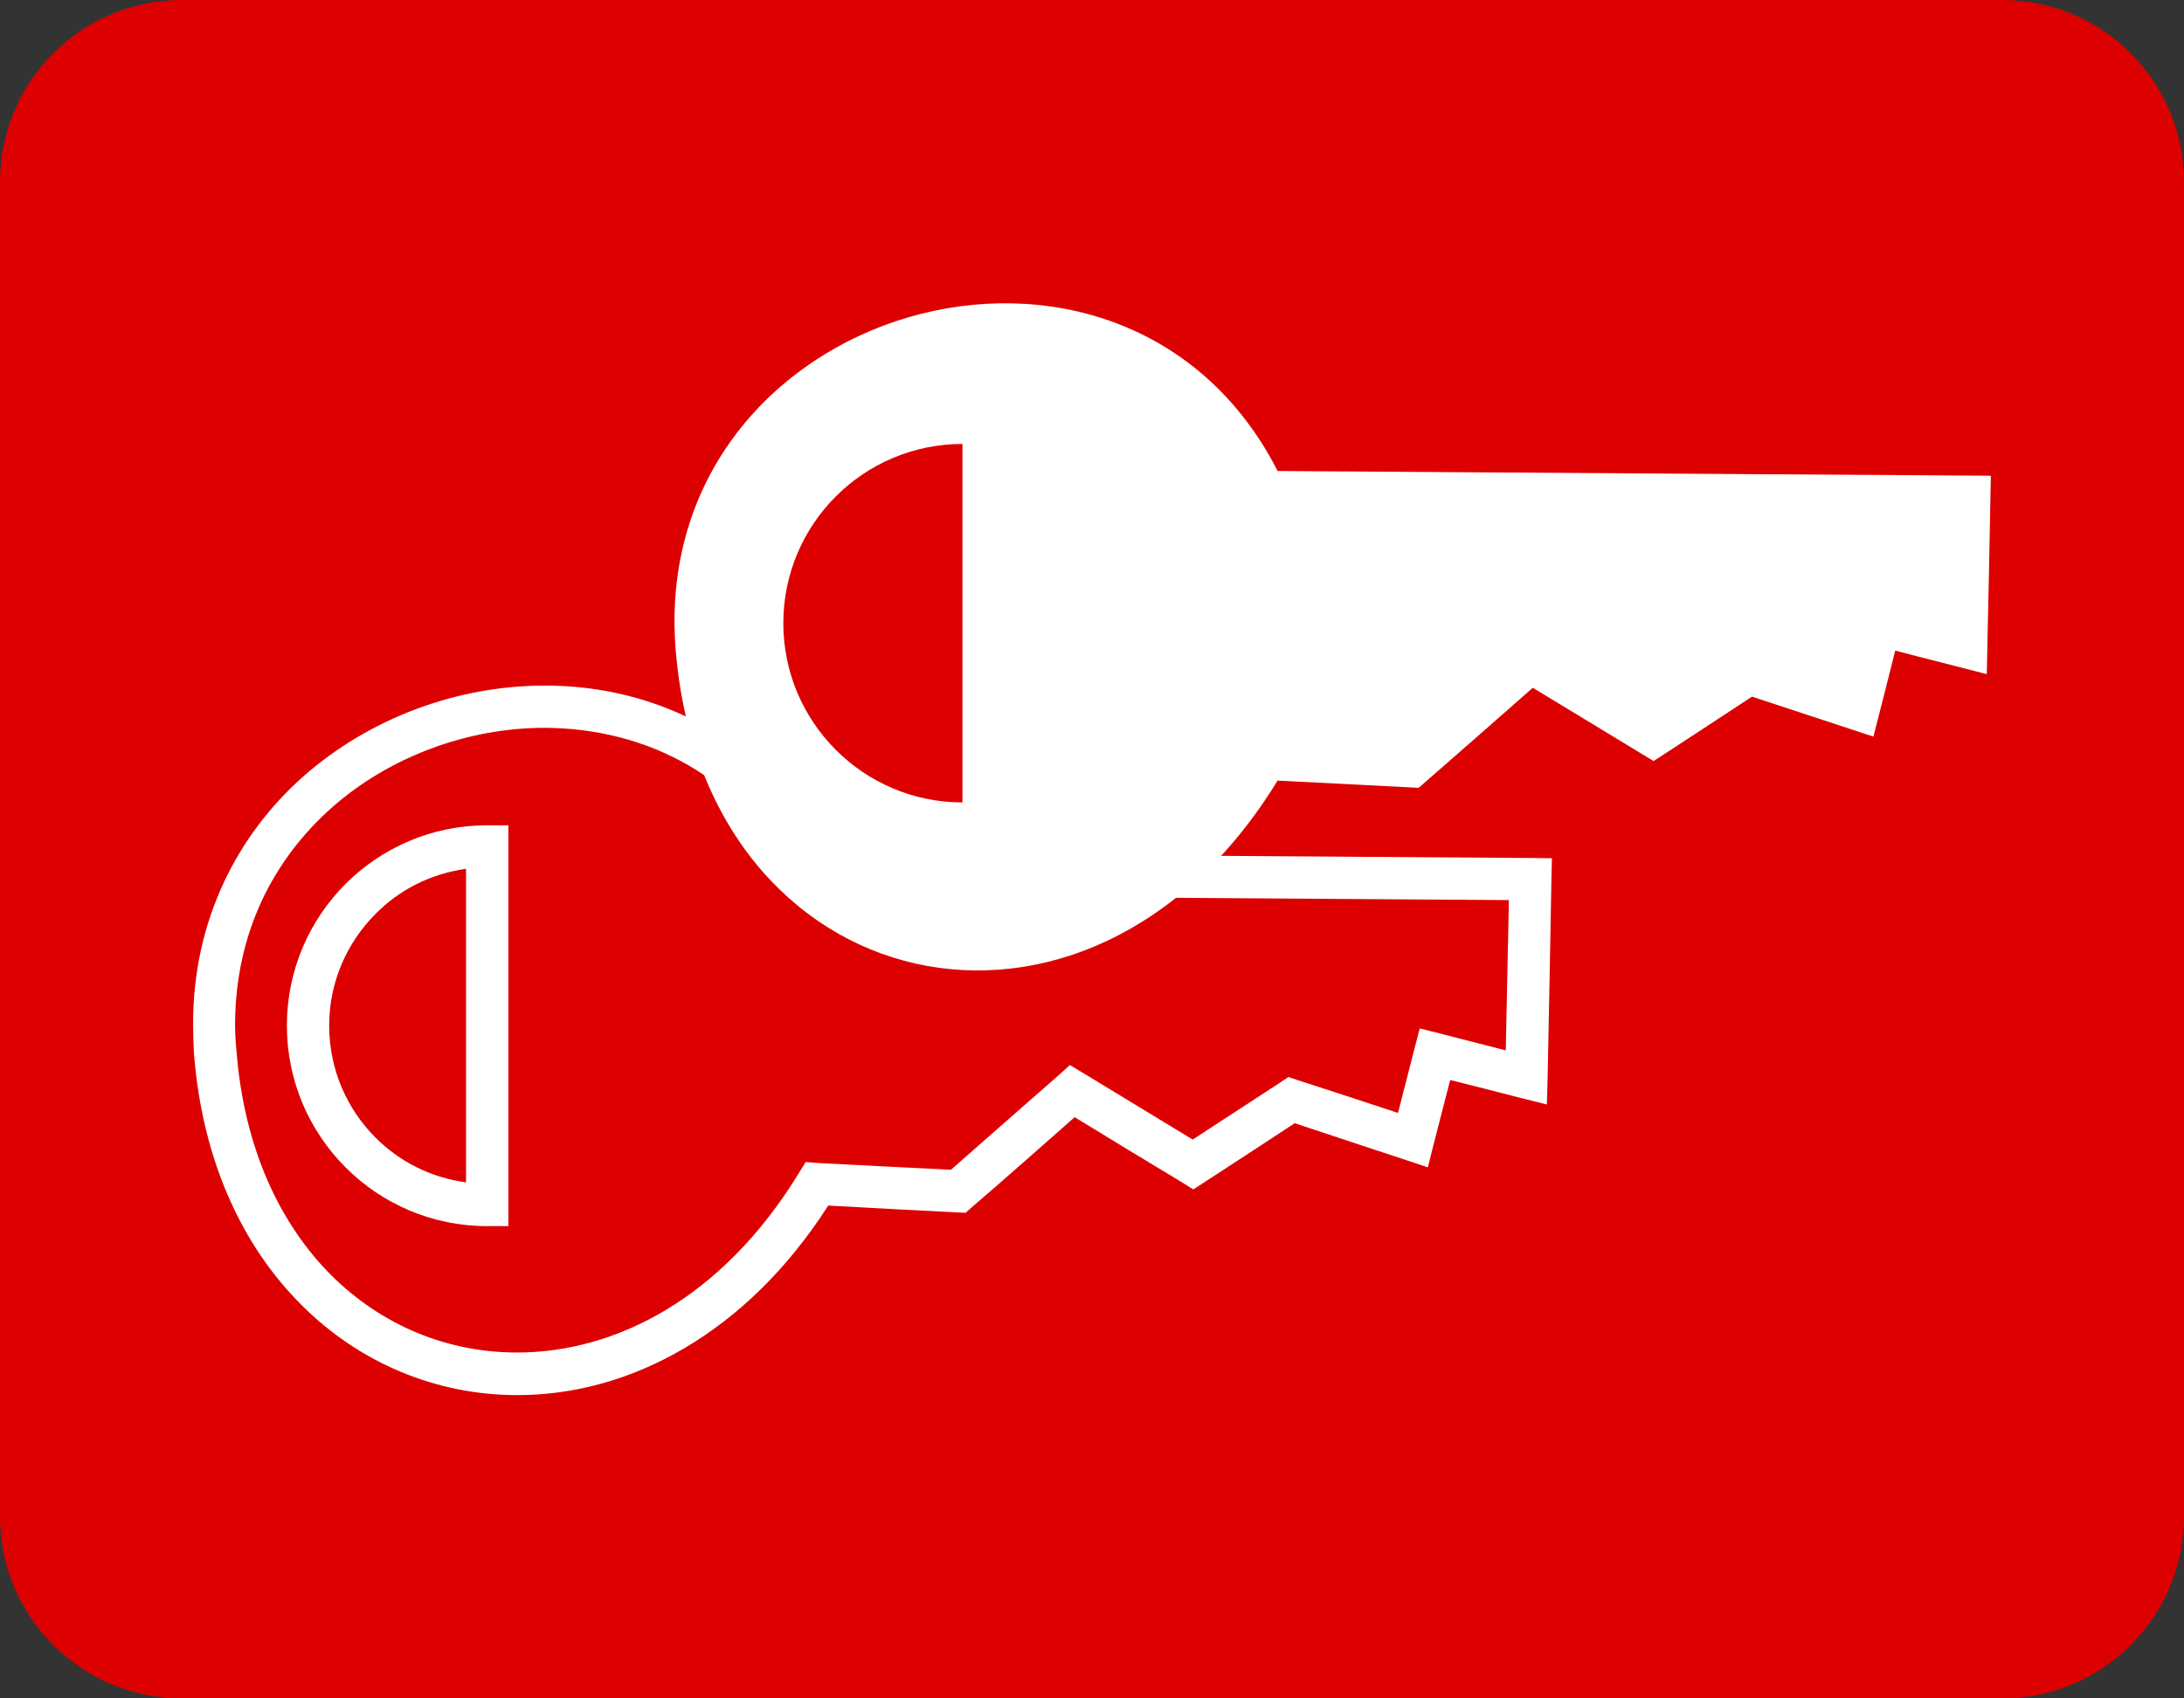
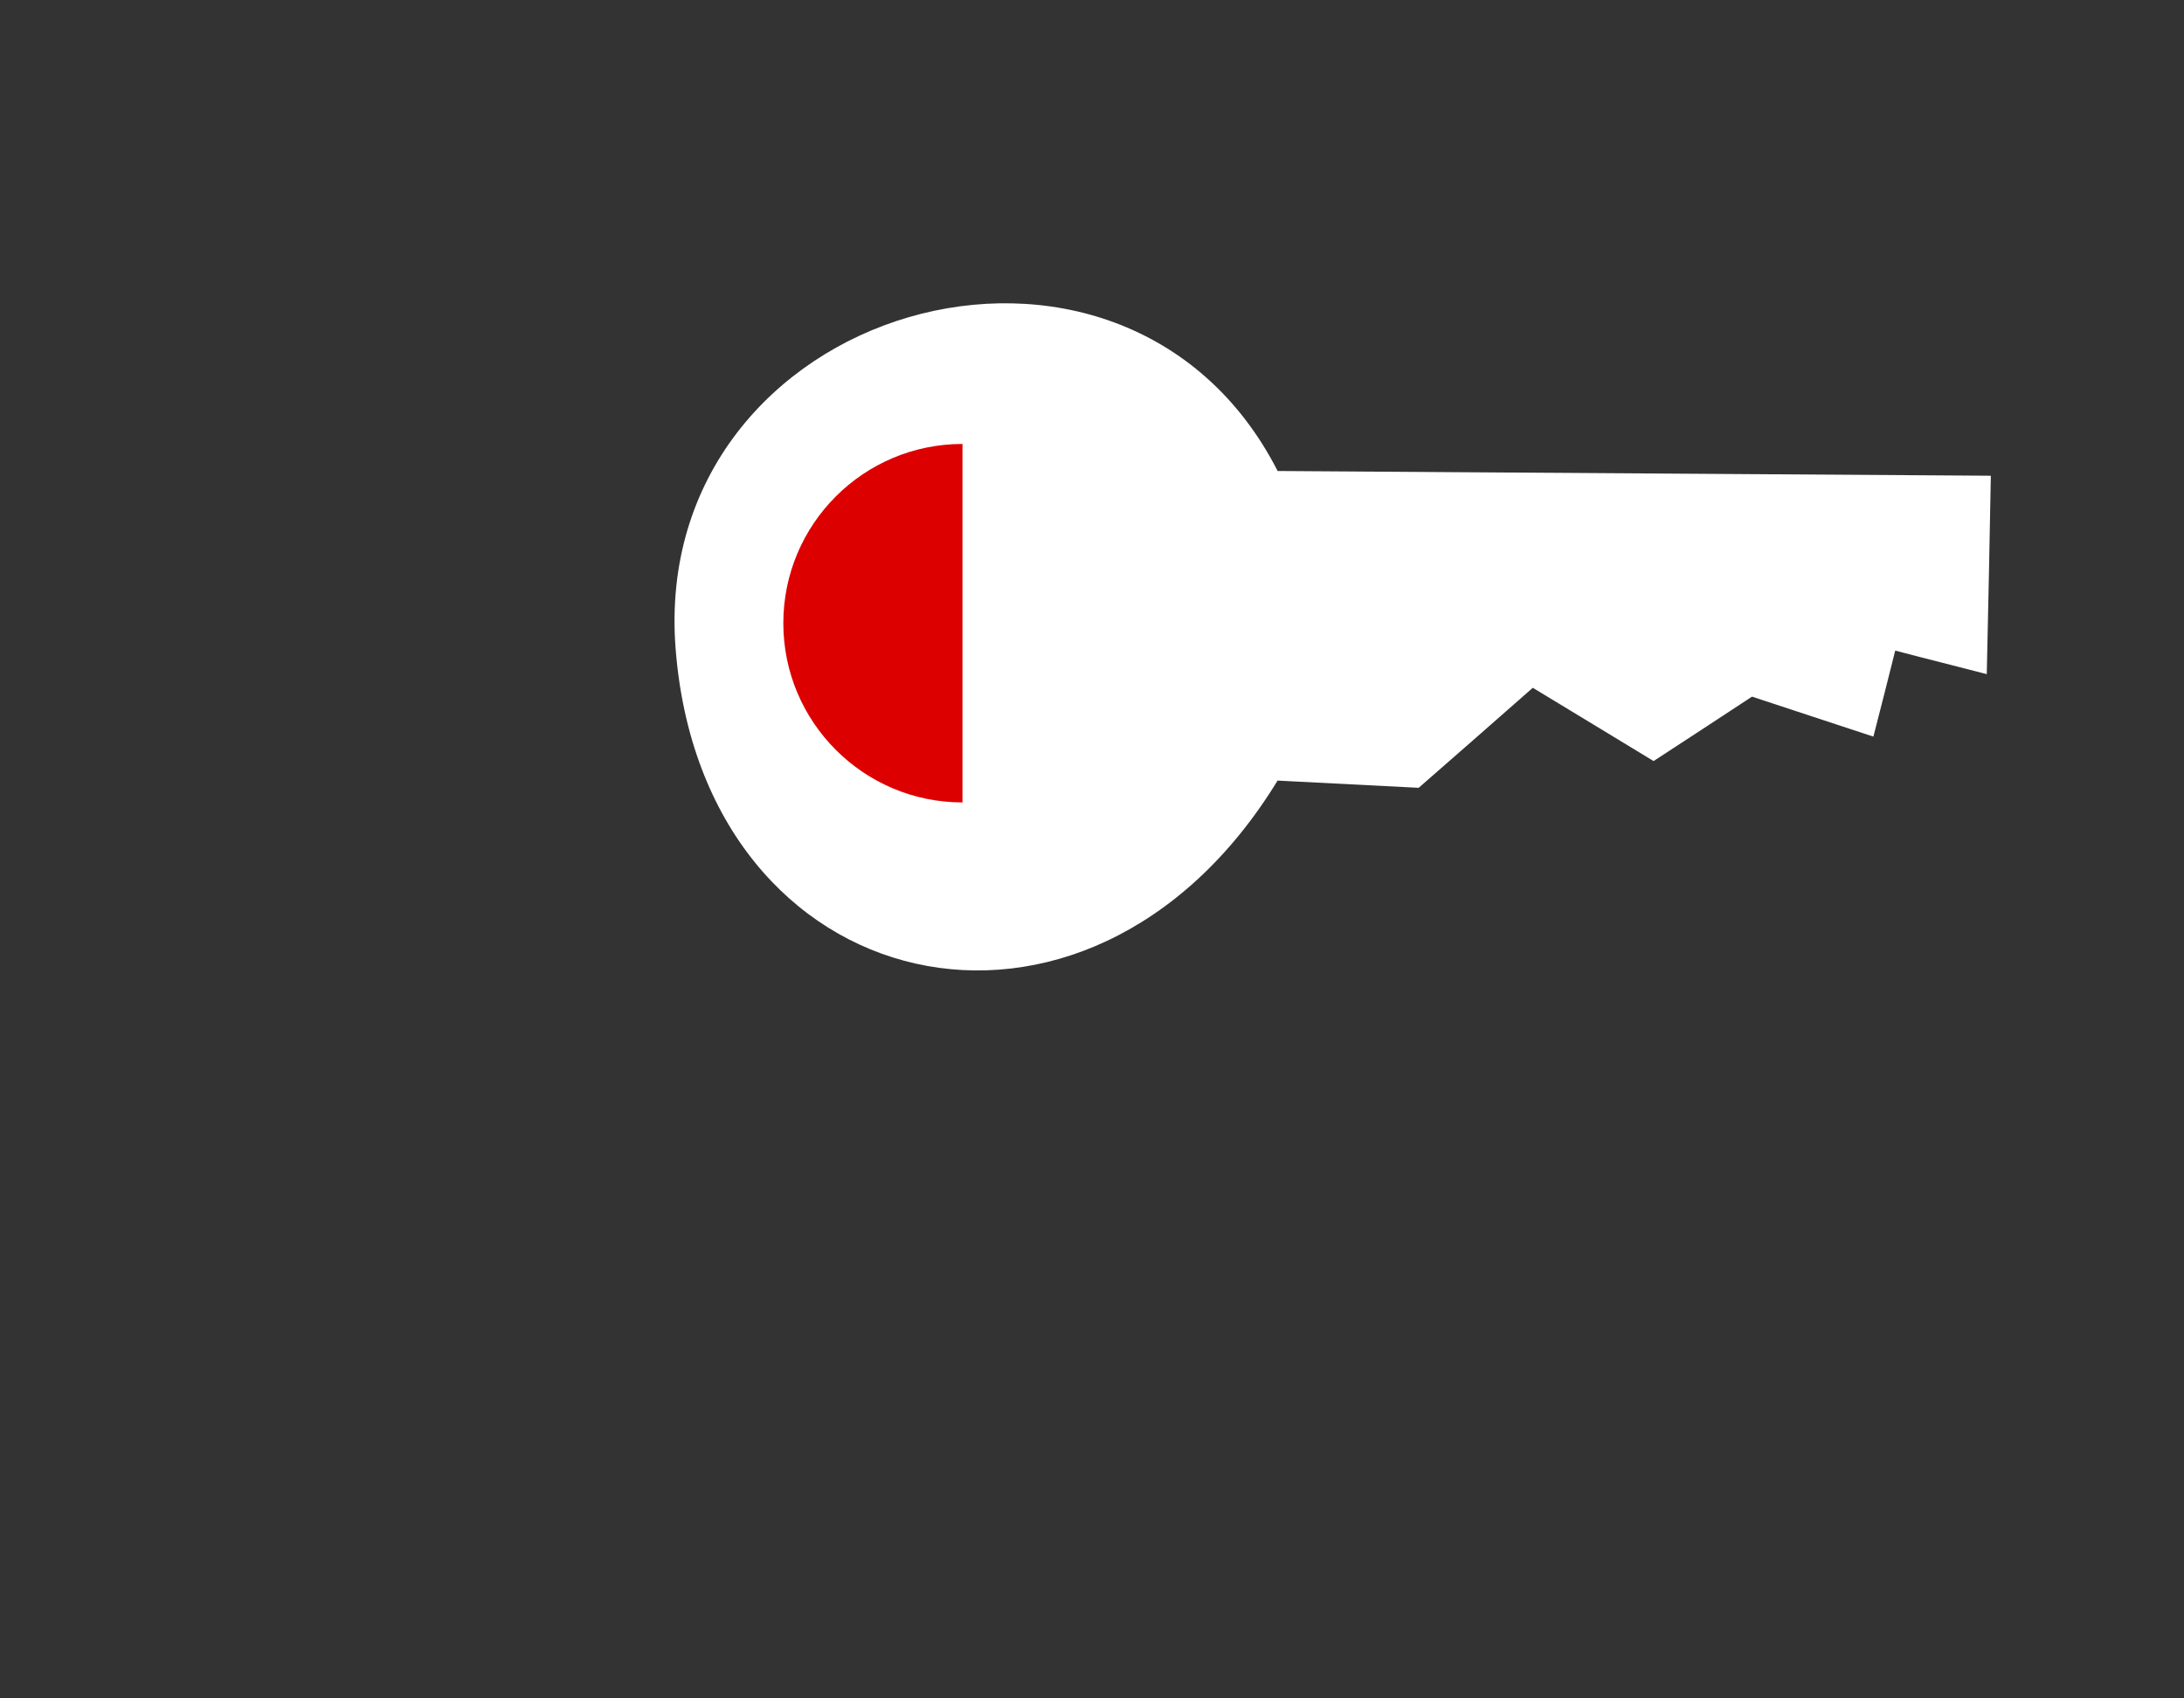
<svg xmlns="http://www.w3.org/2000/svg" version="1.1" id="Layer_1" x="0px" y="0px" viewBox="0 0 36 28" style="enable-background:new 0 0 36 28;" xml:space="preserve">
  <rect x="0" y="0" width="36" height="28" fill="#333333" stroke="none" />
  <style type="text/css">
	.st0{fill:#DD0000;}
	.st1{fill:#FFFFFF;}
	.st2{fill-rule:evenodd;clip-rule:evenodd;fill:#FFFFFF;}
	.st3{fill-rule:evenodd;clip-rule:evenodd;fill:#DD0000;}
</style>
  <g>
-     <path class="st0" d="M33,28H3c-1.657,0-3-1.343-3-3V3c0-1.657,1.343-3,3-3h30c1.657,0,3,1.343,3,3v22   C36,26.657,34.657,28,33,28z" />
    <g>
      <g>
-         <path class="st1" d="M8.523,23c-1.317,0-2.591-0.52-3.556-1.489l0,0     c-0.969-0.965-1.633-2.377-1.77-4.145l0,0c-0.008-0.16-0.014-0.32-0.014-0.478     l0,0c-0.004-1.713,0.732-3.127,1.819-4.09l0,0c1.096-0.963,2.535-1.495,3.977-1.495     l0,0c1.813-0.006,3.649,0.862,4.701,2.767l0,0     c2.14,0.012,4.173,0.026,6.105,0.037l0,0c1.904,0.016,3.716,0.024,5.444,0.038     l0,0l0.352,0.004L25.573,14.499c-0.018,1.06-0.041,2.152-0.063,3.275l0,0     l-0.012,0.435l-0.427-0.107c-0.38-0.099-0.771-0.198-1.167-0.297l0,0     c-0.091,0.352-0.182,0.712-0.277,1.076l0,0l-0.091,0.364l-0.356-0.119     c-0.607-0.198-1.218-0.403-1.839-0.609l0,0     c-0.482,0.32-0.981,0.641-1.487,0.973l0,0l-0.184,0.119l-0.184-0.115     c-0.583-0.352-1.178-0.712-1.772-1.076l0,0c-0.55,0.483-1.107,0.981-1.693,1.483     l0,0l-0.105,0.093l-0.14-0.006c-0.698-0.036-1.402-0.071-2.124-0.113l0,0     C12.304,21.982,10.381,23,8.531,23l0,0H8.523L8.523,23z M5.465,13.318     c-0.953,0.848-1.586,2.055-1.59,3.57l0,0c0,0.14,0.008,0.281,0.022,0.427l0,0     c0.125,1.622,0.722,2.864,1.56,3.706l0,0c0.842,0.838,1.926,1.277,3.065,1.277     l0,0c1.637,0,3.393-0.906,4.647-2.96l0,0l0.111-0.18l0.206,0.016     c0.74,0.039,1.467,0.075,2.189,0.111l0,0c0.603-0.53,1.196-1.052,1.77-1.554l0,0     l0.19-0.172l0.221,0.132c0.603,0.368,1.21,0.734,1.804,1.096l0,0     c0.49-0.32,0.969-0.631,1.44-0.939l0,0l0.139-0.093l0.158,0.055     c0.558,0.178,1.647,0.538,1.647,0.538l0,0C23.135,17.991,23.315,17.291,23.315,17.291l0,0     l0.087-0.336l0.34,0.085l1.078,0.277l0,0c0.018-0.845,0.052-2.478,0.052-2.478     l0,0c-1.624-0.01-11.614-0.079-11.614-0.079l-0.095-0.19     c-0.922-1.79-2.527-2.563-4.183-2.571l0,0c-0.002,0-0.002,0-0.002,0l0,0     C7.708,11.999,6.422,12.472,5.465,13.318L5.465,13.318z" />
-       </g>
+         </g>
      <g>
        <path class="st2" d="M21.06,7.765c2.219,0.014,4.315,0.03,6.316,0.042     c1.899,0.012,3.71,0.024,5.44,0.036c-0.018,1.06-0.043,2.155-0.067,3.271     c-0.494-0.129-0.998-0.253-1.509-0.388c-0.117,0.467-0.235,0.937-0.36,1.418     c-0.66-0.22-1.323-0.433-2.001-0.659c-0.53,0.35-1.068,0.7-1.622,1.062     c-0.653-0.398-1.321-0.801-1.991-1.208c-0.611,0.536-1.236,1.088-1.881,1.649     c-0.763-0.04-1.537-0.079-2.326-0.119c-3.127,5.122-9.473,3.651-9.923-2.181     C10.702,5.024,18.509,2.77,21.06,7.765" />
      </g>
      <g>
        <path class="st3" d="M15.865,10.274V13.229c-1.63,0-2.953-1.325-2.953-2.955     c0-1.633,1.323-2.955,2.953-2.955V10.274z" />
      </g>
      <g>
-         <path class="st1" d="M8.028,20.214c-1.819,0-3.299-1.479-3.299-3.306l0,0     c0-1.825,1.479-3.302,3.299-3.302l0,0h0.352v3.302v3.306H8.028L8.028,20.214z      M6.189,15.068C5.719,15.539,5.426,16.189,5.426,16.907l0,0     c0,0.726,0.293,1.376,0.763,1.847l0,0c0.393,0.395,0.91,0.661,1.493,0.738l0,0     v-2.585v-2.583C7.099,14.404,6.583,14.668,6.189,15.068L6.189,15.068z" />
-       </g>
+         </g>
    </g>
  </g>
</svg>